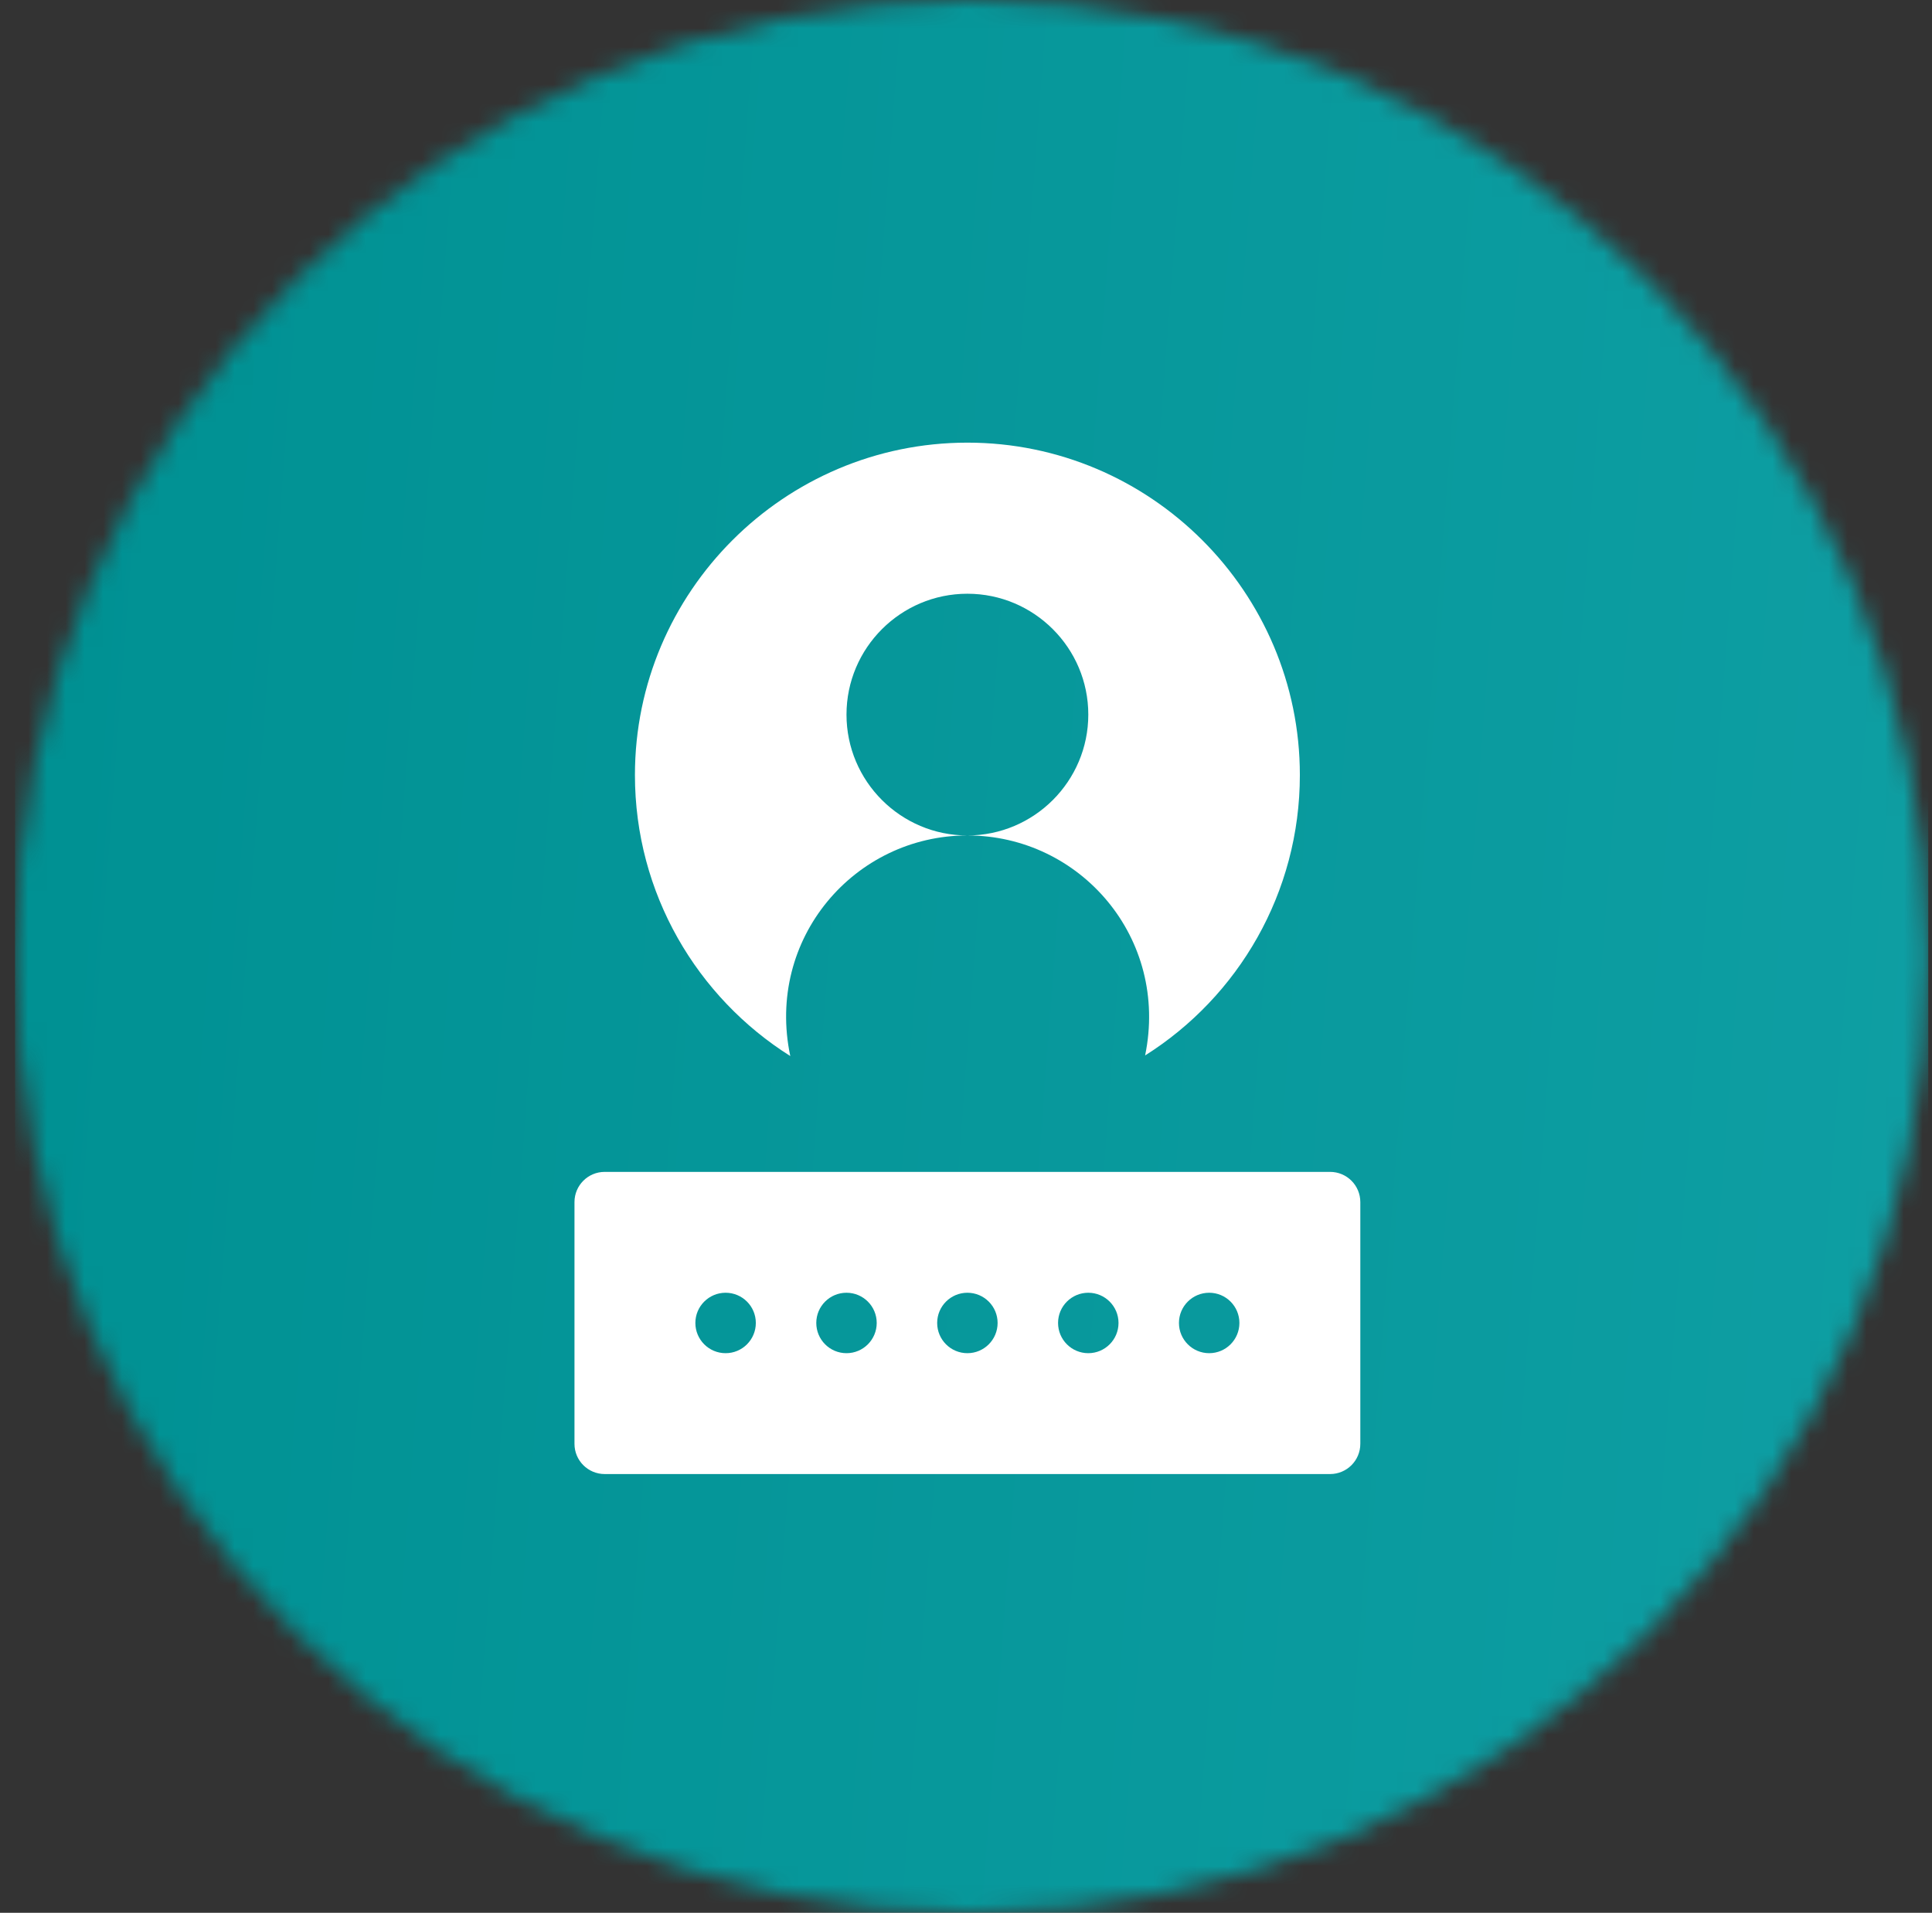
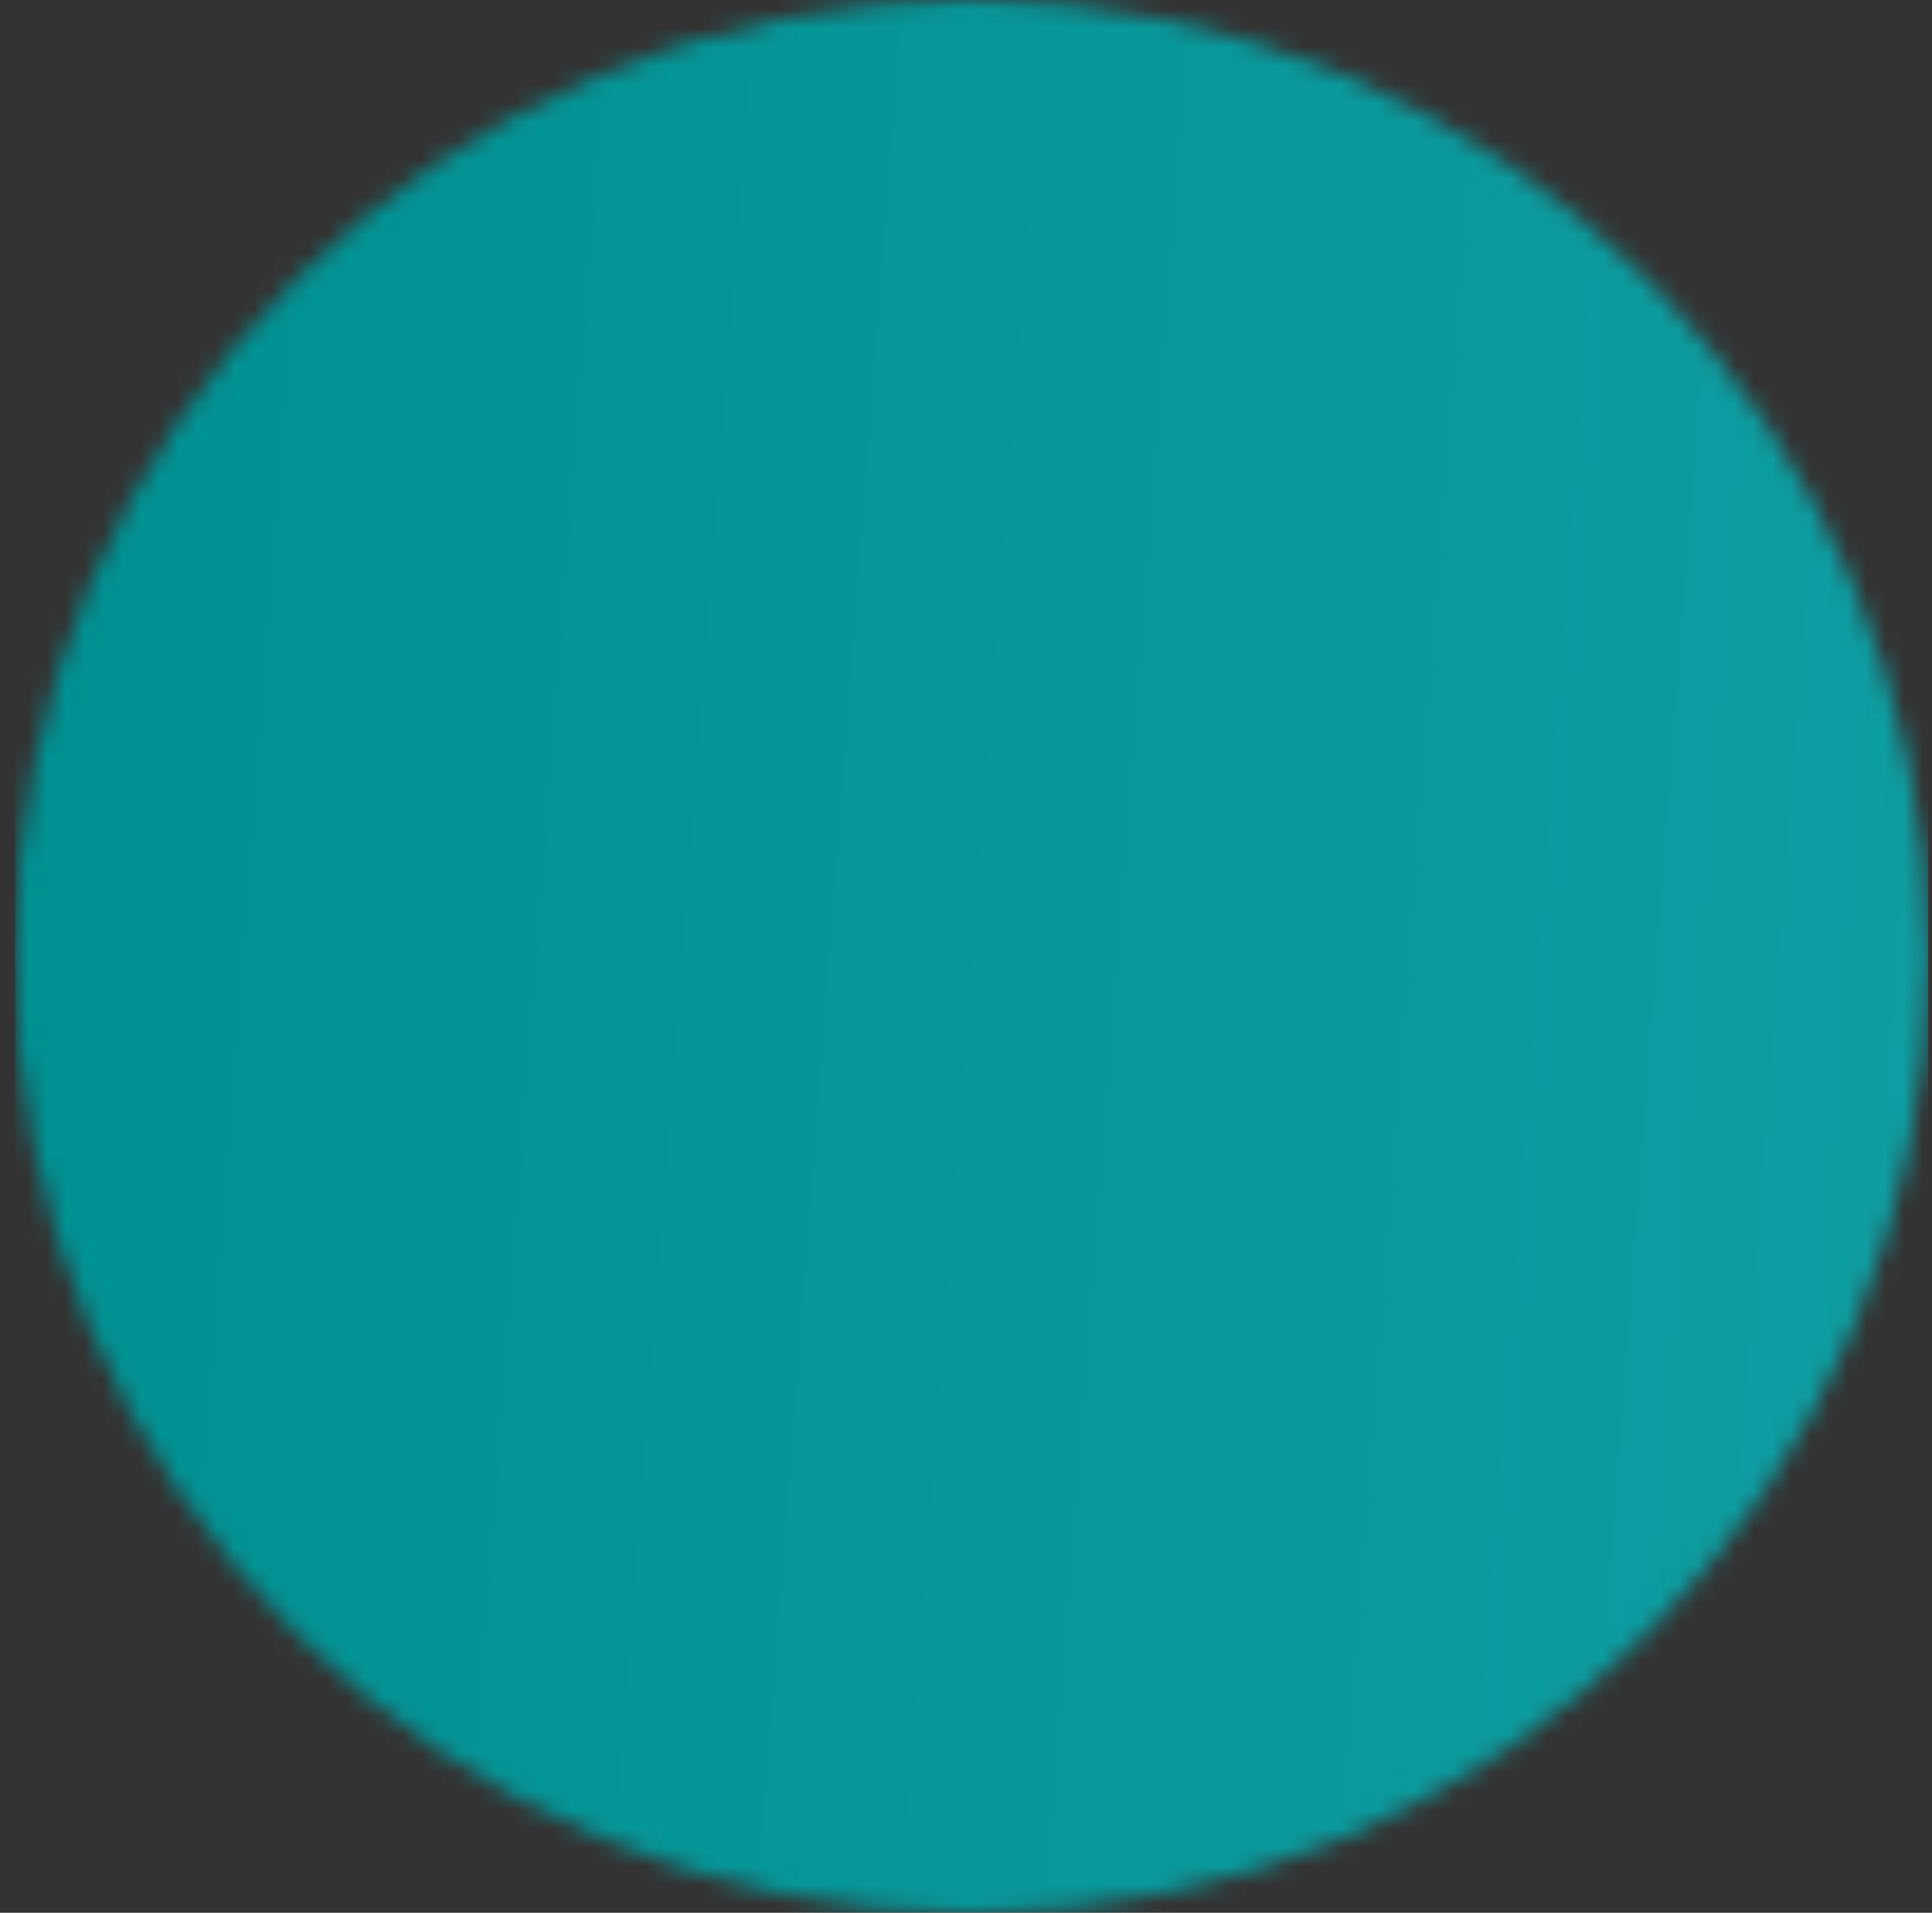
<svg xmlns="http://www.w3.org/2000/svg" width="103" height="102" viewBox="0 0 103 102" fill="none">
  <rect x="0" y="0" width="103" height="102" fill="#333333" stroke="none" />
  <mask id="mask0_1631_123" style="mask-type:alpha" maskUnits="userSpaceOnUse" x="0" y="0" width="103" height="102">
    <circle cx="51.801" cy="51" r="51" fill="white" />
  </mask>
  <g mask="url(#mask0_1631_123)">
    <rect width="102" height="102" transform="matrix(-1 0 0 1 102.801 0)" fill="url(#paint0_linear_1631_123)" />
  </g>
  <g clip-path="url(#clip0_1631_123)">
-     <path fill-rule="evenodd" clip-rule="evenodd" d="M30.627 64.102C30.627 63.211 31.348 62.491 32.238 62.491H70.91C71.801 62.491 72.522 63.211 72.522 64.102V76.993C72.522 77.883 71.801 78.604 70.91 78.604H32.238C31.348 78.604 30.627 77.883 30.627 76.993V64.102ZM42.132 56.314C37.169 53.188 33.85 47.645 33.85 41.329C33.85 31.564 41.809 23.604 51.574 23.604C61.339 23.604 69.299 31.564 69.299 41.329C69.299 47.613 66.012 53.156 61.049 56.282C62.338 50.03 57.601 44.551 51.574 44.551C55.127 44.551 58.02 41.661 58.02 38.106C58.02 34.551 55.127 31.661 51.574 31.661C48.021 31.661 45.129 34.551 45.129 38.106C45.129 41.661 48.021 44.551 51.574 44.551C45.548 44.551 40.81 50.062 42.132 56.314ZM37.072 70.547C37.072 69.657 37.794 68.936 38.684 68.936C39.574 68.936 40.295 69.657 40.295 70.547C40.295 71.437 39.574 72.159 38.684 72.159C37.794 72.159 37.072 71.437 37.072 70.547ZM43.518 70.547C43.518 69.657 44.239 68.936 45.129 68.936C46.019 68.936 46.74 69.657 46.74 70.547C46.74 71.437 46.019 72.159 45.129 72.159C44.239 72.159 43.518 71.437 43.518 70.547ZM49.963 70.547C49.963 69.657 50.684 68.936 51.574 68.936C52.464 68.936 53.185 69.657 53.185 70.547C53.185 71.437 52.464 72.159 51.574 72.159C50.684 72.159 49.963 71.437 49.963 70.547ZM56.408 70.547C56.408 69.657 57.13 68.936 58.02 68.936C58.909 68.936 59.631 69.657 59.631 70.547C59.631 71.437 58.909 72.159 58.02 72.159C57.13 72.159 56.408 71.437 56.408 70.547ZM62.853 70.547C62.853 69.657 63.575 68.936 64.465 68.936C65.355 68.936 66.076 69.657 66.076 70.547C66.076 71.437 65.355 72.159 64.465 72.159C63.575 72.159 62.853 71.437 62.853 70.547Z" fill="white" />
+     <path fill-rule="evenodd" clip-rule="evenodd" d="M30.627 64.102C30.627 63.211 31.348 62.491 32.238 62.491H70.91C71.801 62.491 72.522 63.211 72.522 64.102V76.993C72.522 77.883 71.801 78.604 70.91 78.604H32.238C31.348 78.604 30.627 77.883 30.627 76.993V64.102ZM42.132 56.314C37.169 53.188 33.85 47.645 33.85 41.329C33.85 31.564 41.809 23.604 51.574 23.604C61.339 23.604 69.299 31.564 69.299 41.329C69.299 47.613 66.012 53.156 61.049 56.282C55.127 44.551 58.02 41.661 58.02 38.106C58.02 34.551 55.127 31.661 51.574 31.661C48.021 31.661 45.129 34.551 45.129 38.106C45.129 41.661 48.021 44.551 51.574 44.551C45.548 44.551 40.81 50.062 42.132 56.314ZM37.072 70.547C37.072 69.657 37.794 68.936 38.684 68.936C39.574 68.936 40.295 69.657 40.295 70.547C40.295 71.437 39.574 72.159 38.684 72.159C37.794 72.159 37.072 71.437 37.072 70.547ZM43.518 70.547C43.518 69.657 44.239 68.936 45.129 68.936C46.019 68.936 46.74 69.657 46.74 70.547C46.74 71.437 46.019 72.159 45.129 72.159C44.239 72.159 43.518 71.437 43.518 70.547ZM49.963 70.547C49.963 69.657 50.684 68.936 51.574 68.936C52.464 68.936 53.185 69.657 53.185 70.547C53.185 71.437 52.464 72.159 51.574 72.159C50.684 72.159 49.963 71.437 49.963 70.547ZM56.408 70.547C56.408 69.657 57.13 68.936 58.02 68.936C58.909 68.936 59.631 69.657 59.631 70.547C59.631 71.437 58.909 72.159 58.02 72.159C57.13 72.159 56.408 71.437 56.408 70.547ZM62.853 70.547C62.853 69.657 63.575 68.936 64.465 68.936C65.355 68.936 66.076 69.657 66.076 70.547C66.076 71.437 65.355 72.159 64.465 72.159C63.575 72.159 62.853 71.437 62.853 70.547Z" fill="white" />
  </g>
  <defs>
    <linearGradient id="paint0_linear_1631_123" x1="101.8" y1="57.33" x2="-851.623" y2="130.251" gradientUnits="userSpaceOnUse">
      <stop stop-color="#009193" />
      <stop offset="0.51" stop-color="#43D0DF" />
      <stop offset="1" stop-color="#8CFCBF" />
    </linearGradient>
    <clipPath id="clip0_1631_123">
-       <rect width="55" height="55" fill="white" transform="translate(24 23.604)" />
-     </clipPath>
+       </clipPath>
  </defs>
</svg>